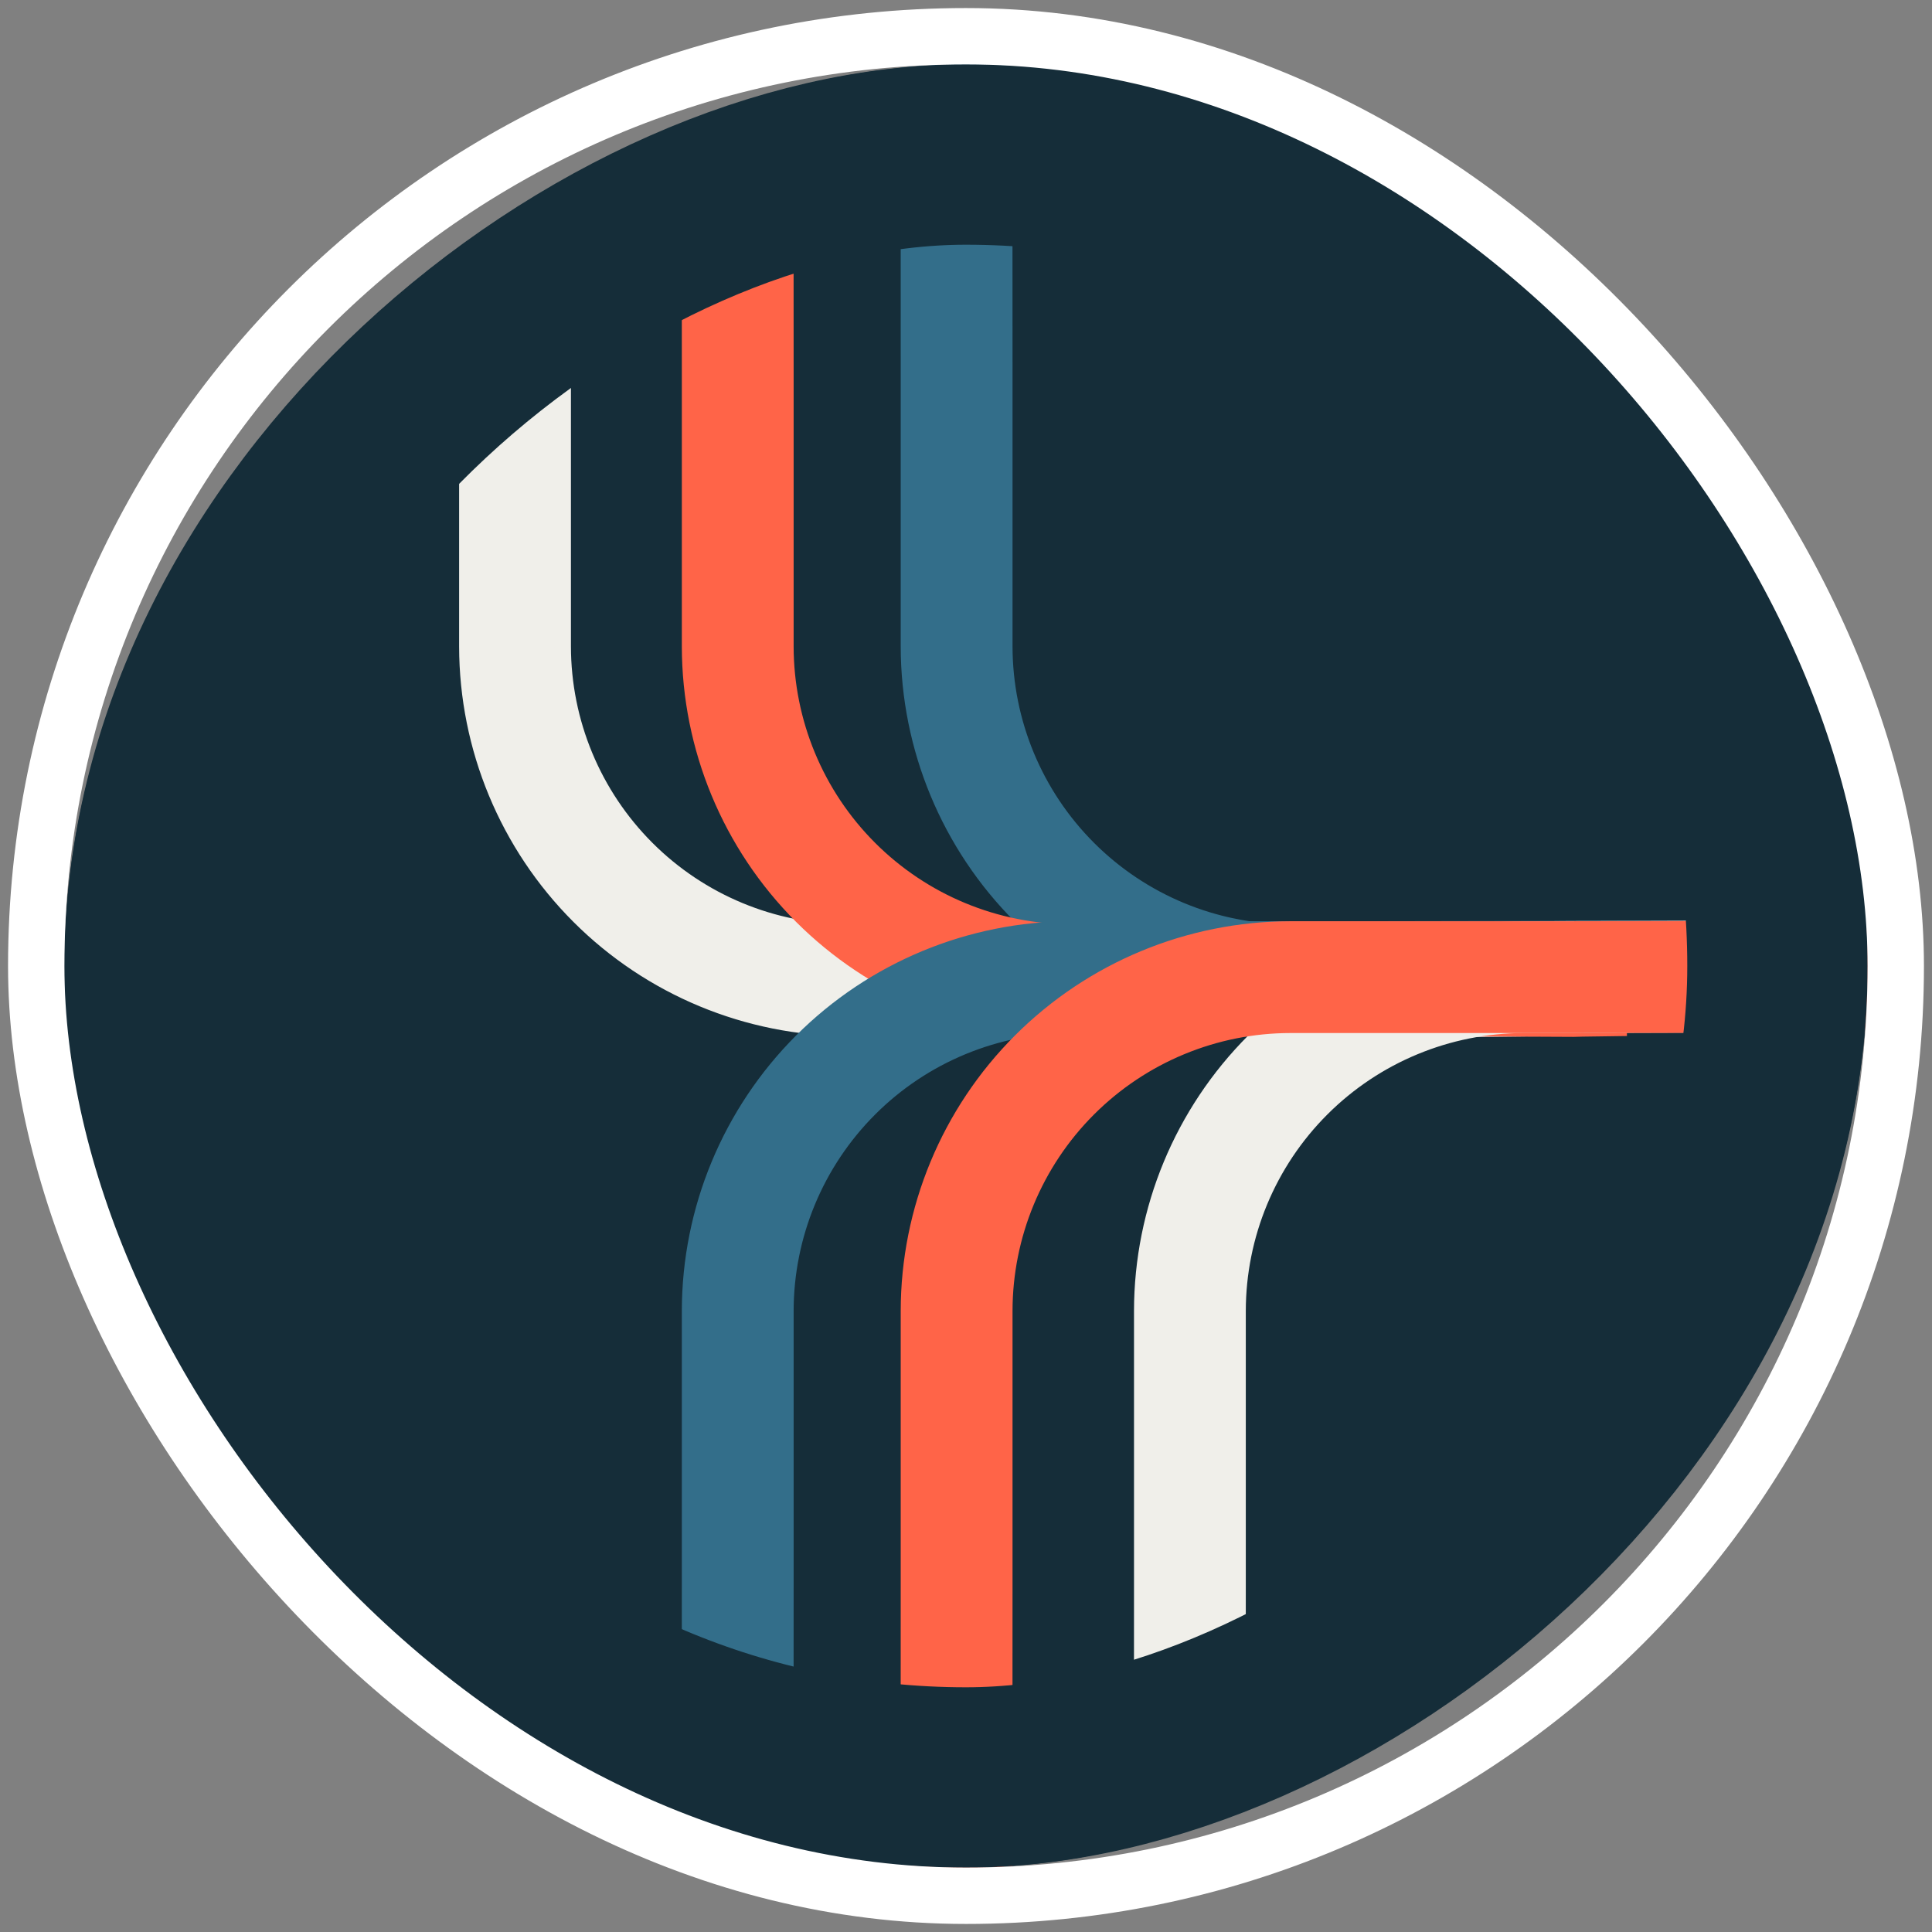
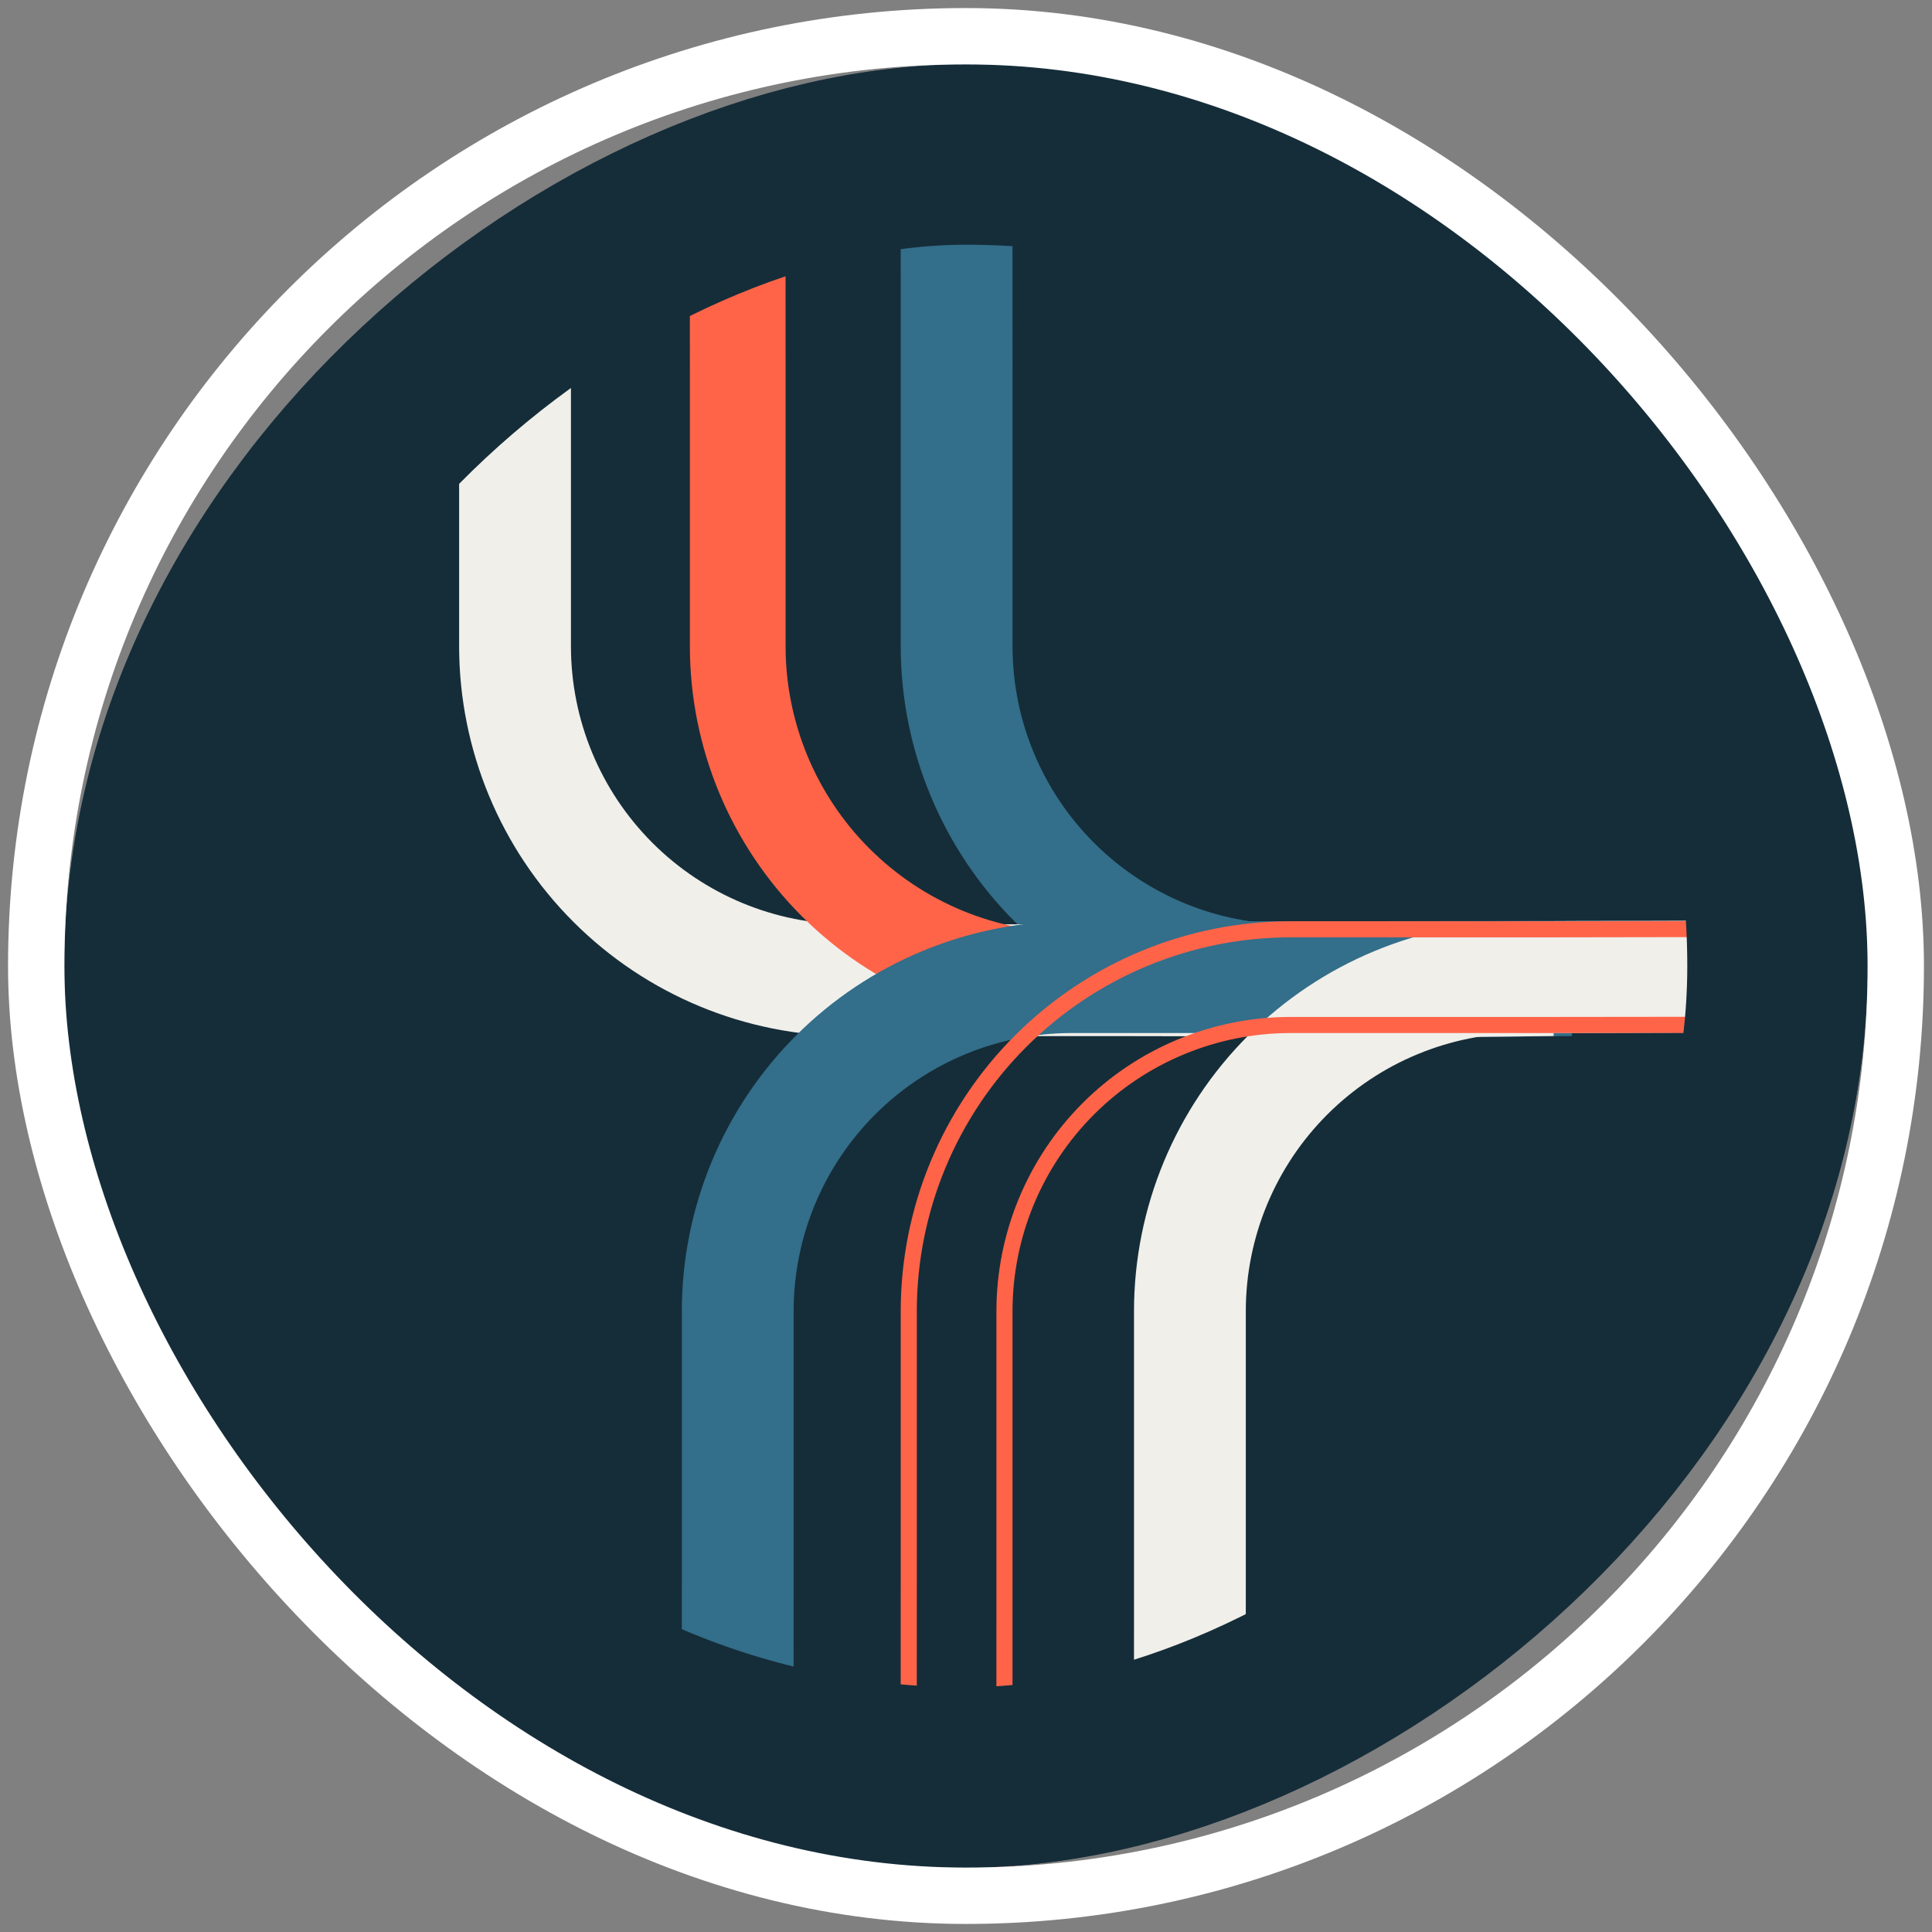
<svg xmlns="http://www.w3.org/2000/svg" width="120" height="120" viewBox="0 0 120 120" fill="none">
  <rect x="0" y="0" width="120" height="120" fill="#808080" stroke="none" />
  <g clip-path="url(#clip0_2371_13)">
    <rect x="4" y="116" width="112" height="112" rx="56" transform="rotate(-90 4 116)" fill="#152D39" />
    <path d="M97.131 63.854C93.656 63.895 93.014 63.905 92.372 63.902C91.751 63.899 91.131 63.884 87.948 63.872C83.846 63.872 82.94 63.866 82.218 63.861C81.739 63.857 81.341 63.854 80.149 63.854C73.865 63.847 67.84 61.348 63.397 56.905C58.953 52.463 56.453 46.439 56.445 40.155L56.445 22.965C56.445 13.286 56.441 0.943 56.437 -11.66C56.429 -37.681 56.421 -64.81 56.445 -71.892L62.39 -71.869C62.348 -61.368 62.372 -6.697 62.39 22.962L62.39 40.155C62.396 44.863 64.269 49.375 67.598 52.704C70.927 56.032 75.441 57.905 80.149 57.91C81.944 57.91 81.946 57.91 83.125 57.914C83.914 57.917 85.228 57.921 87.956 57.928C91.133 57.94 91.74 57.955 92.348 57.958C92.976 57.961 93.603 57.951 97.054 57.91L97.131 63.854Z" fill="#336E8A" />
    <path d="M97.131 63.854C93.656 63.895 93.014 63.905 92.372 63.902C91.751 63.899 91.131 63.884 87.948 63.872C83.846 63.872 82.94 63.866 82.218 63.861C81.739 63.857 81.341 63.854 80.149 63.854C73.865 63.847 67.84 61.348 63.397 56.905C58.953 52.463 56.453 46.439 56.445 40.155L56.445 22.965C56.445 13.286 56.441 0.943 56.437 -11.66C56.429 -37.681 56.421 -64.81 56.445 -71.892L62.39 -71.869C62.348 -61.368 62.372 -6.697 62.39 22.962L62.39 40.155C62.396 44.863 64.269 49.375 67.598 52.704C70.927 56.032 75.441 57.905 80.149 57.91C81.944 57.91 81.946 57.91 83.125 57.914C83.914 57.917 85.228 57.921 87.956 57.928C91.133 57.94 91.74 57.955 92.348 57.958C92.976 57.961 93.603 57.951 97.054 57.91L97.131 63.854Z" stroke="#336E8A" />
    <path d="M95.995 63.855C93.897 63.879 93.04 63.893 92.183 63.899C90.152 63.913 88.121 63.884 69.561 63.855L52.721 63.855C46.437 63.848 40.412 61.349 35.969 56.906C31.525 52.463 29.025 46.439 29.017 40.155L29.017 22.965C29.017 13.286 29.013 0.943 29.009 -11.66C29.002 -37.68 28.993 -64.81 29.017 -71.892L34.962 -71.868C34.92 -61.368 34.944 -6.696 34.962 22.962L34.962 40.155C34.968 44.863 36.841 49.376 40.17 52.704C43.499 56.033 48.013 57.905 52.721 57.91L69.567 57.91C88.124 57.929 90.135 57.956 92.145 57.946C92.992 57.941 93.839 57.931 95.924 57.91L95.995 63.855Z" fill="#F0EFEA" />
    <path d="M95.995 63.855C93.897 63.879 93.04 63.893 92.183 63.899C90.152 63.913 88.121 63.884 69.561 63.855L52.721 63.855C46.437 63.848 40.412 61.349 35.969 56.906C31.525 52.463 29.025 46.439 29.017 40.155L29.017 22.965C29.017 13.286 29.013 0.943 29.009 -11.66C29.002 -37.68 28.993 -64.81 29.017 -71.892L34.962 -71.868C34.92 -61.368 34.944 -6.696 34.962 22.962L34.962 40.155C34.968 44.863 36.841 49.376 40.17 52.704C43.499 56.033 48.013 57.905 52.721 57.91L69.567 57.91C88.124 57.929 90.135 57.956 92.145 57.946C92.992 57.941 93.839 57.931 95.924 57.91L95.995 63.855Z" stroke="#F0EFEA" />
    <path d="M100.547 63.855C98.087 63.884 97.904 63.898 97.722 63.902C97.387 63.908 97.051 63.882 82.731 63.855L66.55 63.855C60.267 63.848 54.242 61.348 49.799 56.905C45.356 52.462 42.857 46.439 42.85 40.155L42.85 22.965C42.85 13.286 42.846 0.943 42.842 -11.66C42.834 -37.68 42.826 -64.81 42.85 -71.892L48.794 -71.868C48.752 -61.368 48.776 -6.696 48.794 22.962L48.794 40.155C48.8 44.863 50.672 49.376 54.001 52.704C57.33 56.033 61.843 57.905 66.55 57.91L82.737 57.91C97.05 57.928 97.366 57.951 97.682 57.947C97.855 57.945 98.027 57.935 100.476 57.91L100.547 63.855Z" fill="#FF6448" />
-     <path d="M100.547 63.855C98.087 63.884 97.904 63.898 97.722 63.902C97.387 63.908 97.051 63.882 82.731 63.855L66.55 63.855C60.267 63.848 54.242 61.348 49.799 56.905C45.356 52.462 42.857 46.439 42.85 40.155L42.85 22.965C42.85 13.286 42.846 0.943 42.842 -11.66C42.834 -37.68 42.826 -64.81 42.85 -71.892L48.794 -71.868C48.752 -61.368 48.776 -6.696 48.794 22.962L48.794 40.155C48.8 44.863 50.672 49.376 54.001 52.704C57.33 56.033 61.843 57.905 66.55 57.91L82.737 57.91C97.05 57.928 97.366 57.951 97.682 57.947C97.855 57.945 98.027 57.935 100.476 57.91L100.547 63.855Z" stroke="#FF6448" />
    <path d="M109.828 57.72C107.729 57.695 106.873 57.681 106.016 57.675C103.985 57.661 101.954 57.691 83.394 57.72L66.553 57.72C60.269 57.727 54.245 60.226 49.801 64.669C45.358 69.112 42.858 75.136 42.85 81.419L42.85 98.61C42.85 108.288 42.846 120.631 42.842 133.234C42.834 159.255 42.826 186.385 42.85 193.467L48.794 193.443C48.753 182.942 48.776 128.271 48.794 98.612L48.794 81.419C48.8 76.712 50.674 72.199 54.003 68.87C57.332 65.542 61.845 63.669 66.553 63.664L83.4 63.664C101.957 63.645 103.967 63.619 105.977 63.629C106.825 63.633 107.672 63.644 109.756 63.664L109.828 57.72Z" fill="#336E8A" />
    <path d="M109.828 57.72C107.729 57.695 106.873 57.681 106.016 57.675C103.985 57.661 101.954 57.691 83.394 57.72L66.553 57.72C60.269 57.727 54.245 60.226 49.801 64.669C45.358 69.112 42.858 75.136 42.85 81.419L42.85 98.61C42.85 108.288 42.846 120.631 42.842 133.234C42.834 159.255 42.826 186.385 42.85 193.467L48.794 193.443C48.753 182.942 48.776 128.271 48.794 98.612L48.794 81.419C48.8 76.712 50.674 72.199 54.003 68.87C57.332 65.542 61.845 63.669 66.553 63.664L83.4 63.664C101.957 63.645 103.967 63.619 105.977 63.629C106.825 63.633 107.672 63.644 109.756 63.664L109.828 57.72Z" stroke="#336E8A" />
    <path d="M108.761 57.674C108.8 57.678 109.226 57.692 111.621 57.72L111.544 63.664C109.225 63.637 108.773 63.623 108.725 63.618C108.5 63.623 107.348 63.636 102.446 63.646C99.718 63.654 98.404 63.658 97.615 63.66C96.436 63.664 96.434 63.664 94.638 63.664C89.931 63.67 85.417 65.542 82.088 68.871C78.759 72.199 76.886 76.712 76.879 81.419L76.879 98.613C76.862 128.271 76.838 182.943 76.879 193.443L70.935 193.467C70.911 186.385 70.919 159.255 70.927 133.234C70.931 120.631 70.935 108.288 70.935 98.61L70.935 81.419C70.943 75.136 73.443 69.112 77.886 64.669C82.33 60.226 88.355 57.727 94.638 57.72C95.831 57.72 96.229 57.717 96.708 57.714C97.43 57.709 98.336 57.702 102.437 57.702C107.472 57.692 108.565 57.679 108.761 57.674ZM108.761 57.674C108.749 57.672 108.773 57.672 108.788 57.672C108.803 57.672 108.809 57.672 108.761 57.674Z" fill="#F0EFEA" />
    <path d="M108.761 57.674C108.8 57.678 109.226 57.692 111.621 57.72L111.544 63.664C109.225 63.637 108.773 63.623 108.725 63.618C108.5 63.623 107.348 63.636 102.446 63.646C99.718 63.654 98.404 63.658 97.615 63.66C96.436 63.664 96.434 63.664 94.638 63.664C89.931 63.67 85.417 65.542 82.088 68.871C78.759 72.199 76.886 76.712 76.879 81.419L76.879 98.613C76.862 128.271 76.838 182.943 76.879 193.443L70.935 193.467C70.911 186.385 70.919 159.255 70.927 133.234C70.931 120.631 70.935 108.288 70.935 98.61L70.935 81.419C70.943 75.136 73.443 69.112 77.886 64.669C82.33 60.226 88.355 57.727 94.638 57.72C95.831 57.72 96.229 57.717 96.708 57.714C97.43 57.709 98.336 57.702 102.437 57.702C107.472 57.692 108.565 57.679 108.761 57.674ZM108.761 57.674C108.749 57.672 108.773 57.672 108.788 57.672C108.803 57.672 108.809 57.672 108.761 57.674Z" stroke="#F0EFEA" />
-     <path d="M160.212 57.72C153.248 57.637 118.467 57.678 96.326 57.72L80.146 57.72C73.862 57.727 67.838 60.226 63.395 64.669C58.952 69.112 56.452 75.136 56.445 81.419L56.445 98.61C56.445 108.288 56.441 120.631 56.437 133.234C56.429 159.255 56.421 186.385 56.445 193.467L62.39 193.443C62.348 182.942 62.372 128.271 62.39 98.612L62.39 81.419C62.395 76.712 64.268 72.199 67.596 68.87C70.925 65.542 75.438 63.669 80.146 63.664L96.332 63.664C118.458 63.637 153.206 63.596 160.141 63.664L160.212 57.72Z" fill="#FF6448" />
    <path d="M160.212 57.72C153.248 57.637 118.467 57.678 96.326 57.72L80.146 57.72C73.862 57.727 67.838 60.226 63.395 64.669C58.952 69.112 56.452 75.136 56.445 81.419L56.445 98.61C56.445 108.288 56.441 120.631 56.437 133.234C56.429 159.255 56.421 186.385 56.445 193.467L62.39 193.443C62.348 182.942 62.372 128.271 62.39 98.612L62.39 81.419C62.395 76.712 64.268 72.199 67.596 68.87C70.925 65.542 75.438 63.669 80.146 63.664L96.332 63.664C118.458 63.637 153.206 63.596 160.141 63.664L160.212 57.72Z" stroke="#FF6448" />
  </g>
  <rect x="9.6" y="110.4" width="100.8" height="100.8" rx="50.4" transform="rotate(-90 9.6 110.4)" stroke="#152D39" stroke-width="11.2" />
  <rect x="2.25" y="2.25" width="115.5" height="115.5" rx="57.75" stroke="white" stroke-width="3.5" />
  <defs>
    <clipPath id="clip0_2371_13">
      <rect x="4" y="116" width="112" height="112" rx="56" transform="rotate(-90 4 116)" fill="white" />
    </clipPath>
  </defs>
</svg>